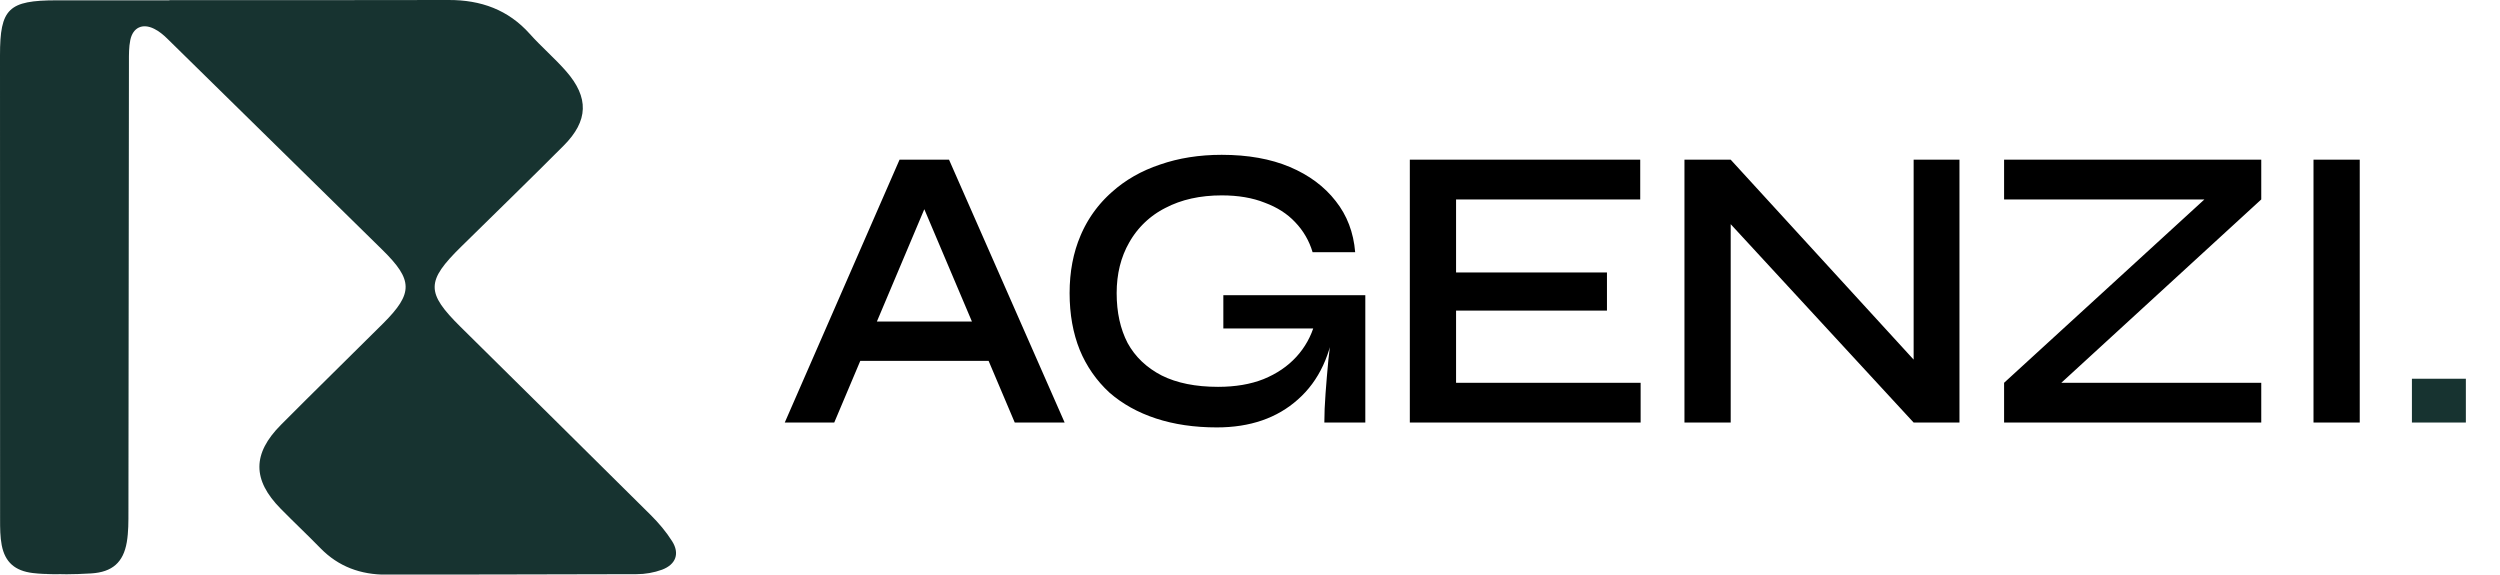
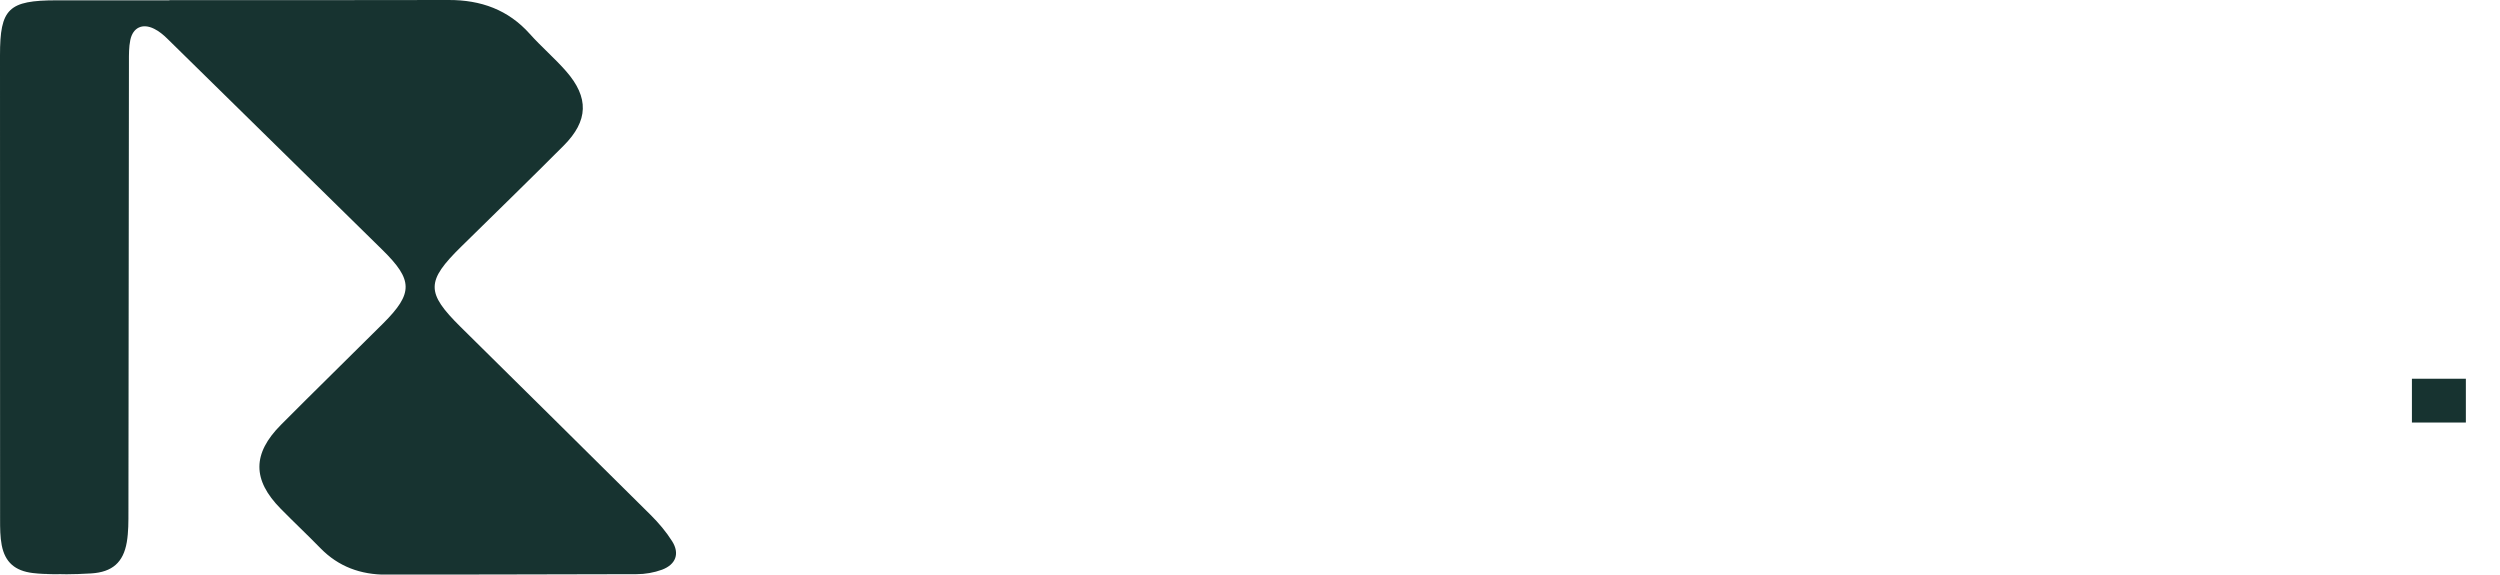
<svg xmlns="http://www.w3.org/2000/svg" width="2489" height="572">
-   <path transform="scale(0.608 0.608)" d="M1384.67 590.948L1384.67 526.517L1641.06 526.517L1641.06 590.948L1384.67 590.948ZM1285.04 691.912L1473.01 261.487L1554.04 261.487L1743.35 691.912L1661.65 691.912L1496.92 303.334L1530.13 303.334L1366.07 691.912L1285.04 691.912ZM1992.59 699.883C1955.84 699.883 1922.63 695.011 1892.96 685.269C1863.29 675.527 1837.83 661.357 1816.58 642.758Q1812.64 639.131 1808.91 635.294Q1805.17 631.458 1801.66 627.422Q1798.14 623.387 1794.85 619.166Q1791.56 614.944 1788.5 610.549Q1785.45 606.154 1782.64 601.598Q1779.82 597.043 1777.27 592.34Q1774.71 587.638 1772.41 582.802Q1770.12 577.967 1768.09 573.014C1757.02 545.559 1751.48 514.561 1751.48 480.021C1751.48 445.038 1757.46 413.597 1769.42 385.699Q1770.49 383.156 1771.63 380.644Q1772.77 378.132 1773.99 375.654Q1775.2 373.175 1776.48 370.731Q1777.77 368.287 1779.12 365.881Q1780.47 363.474 1781.88 361.106Q1783.3 358.738 1784.79 356.411Q1786.27 354.084 1787.82 351.8Q1789.37 349.516 1790.98 347.275Q1792.59 345.035 1794.26 342.842Q1795.94 340.648 1797.67 338.502Q1799.41 336.356 1801.2 334.26Q1803 332.163 1804.85 330.118Q1806.7 328.073 1808.61 326.081Q1810.52 324.089 1812.49 322.151Q1814.45 320.214 1816.47 318.332Q1818.49 316.45 1820.56 314.626C1842.7 294.699 1869.05 279.643 1899.6 269.458C1930.16 258.83 1963.81 253.516 2000.56 253.516C2043.52 253.516 2080.71 260.159 2112.15 273.444C2143.59 286.728 2168.61 305.327 2187.21 329.239C2205.81 352.709 2216.43 380.607 2219.09 412.933L2149.35 412.933Q2148.34 409.489 2147.12 406.113Q2145.91 402.736 2144.49 399.439Q2143.07 396.141 2141.46 392.935Q2139.85 389.729 2138.04 386.627Q2136.24 383.524 2134.26 380.535Q2132.27 377.546 2130.11 374.682Q2127.94 371.819 2125.61 369.09Q2123.28 366.362 2120.79 363.78C2107.95 350.052 2091.34 339.424 2070.97 331.896C2051.04 323.925 2027.58 319.94 2000.56 319.94C1965.14 319.94 1934.36 326.804 1908.24 340.531Q1905.92 341.696 1903.65 342.947Q1901.38 344.197 1899.16 345.53Q1896.93 346.864 1894.76 348.278Q1892.59 349.693 1890.47 351.188Q1888.35 352.682 1886.29 354.254Q1884.23 355.825 1882.22 357.472Q1880.22 359.119 1878.28 360.839Q1876.34 362.559 1874.47 364.35Q1872.59 366.141 1870.79 367.999Q1868.98 369.858 1867.24 371.783Q1865.5 373.707 1863.84 375.695Q1862.17 377.682 1860.58 379.73Q1858.99 381.778 1857.48 383.883Q1855.97 385.989 1854.53 388.148Q1853.1 390.308 1851.75 392.52Q1850.39 394.731 1849.12 396.991C1835.4 420.904 1828.53 448.58 1828.53 480.021C1828.53 511.461 1834.51 538.695 1846.47 561.722C1858.86 584.306 1877.46 602.019 1902.26 614.86C1927.06 627.26 1957.83 633.459 1994.59 633.459C2022.93 633.459 2047.72 629.252 2068.98 620.839C2090.68 611.982 2108.61 599.805 2122.78 584.306Q2125.41 581.445 2127.86 578.435Q2130.31 575.425 2132.59 572.275Q2134.86 569.125 2136.94 565.847Q2139.02 562.569 2140.91 559.174Q2142.8 555.779 2144.48 552.279Q2146.16 548.779 2147.64 545.185Q2149.11 541.592 2150.37 537.918Q2151.63 534.244 2152.67 530.503L2186.54 522.532C2180.35 579.656 2159.98 623.496 2125.44 654.05C2091.34 684.605 2047.06 699.883 1992.59 699.883L1992.59 699.883ZM2168.61 691.912C2168.61 677.741 2169.27 661.8 2170.6 644.087C2171.93 625.931 2173.48 607.554 2175.25 588.955L2181.23 537.809L2003.22 537.809L2003.22 483.342L2235.7 483.342L2235.7 691.912L2168.61 691.912ZM2384.31 508.583L2384.31 626.817L2686.53 626.817L2686.53 691.912L2308.59 691.912L2308.59 261.487L2685.87 261.487L2685.87 326.582L2384.31 326.582L2384.31 446.145L2631.4 446.145L2631.4 508.583L2384.31 508.583L2384.31 508.583ZM3156.16 613.532L3133.58 622.167L3133.58 261.487L3208.63 261.487L3208.63 691.912L3133.58 691.912L2810.77 341.86L2834.02 333.225L2834.02 691.912L2758.3 691.912L2758.3 261.487L2834.02 261.487L3156.16 613.532L3156.16 613.532ZM3281.7 261.487L3702.81 261.487L3702.81 326.582L3350.78 649.401L3342.14 626.817L3702.81 626.817L3702.81 691.912L3281.7 691.912L3281.7 626.817L3634.4 303.998L3642.37 326.582L3281.7 326.582L3281.7 261.487L3281.7 261.487ZM3788.36 261.487L3864.08 261.487L3864.08 691.912L3788.36 691.912L3788.36 261.487Z" />
  <path fill="#173330" transform="scale(0.608 0.608)" d="M4037.85 620.174L4037.85 691.912L3949.51 691.912L3949.51 620.174L4037.85 620.174ZM277.393 0.166C429.776 0.166 582.103 0.443 734.485 0C787.456 -0.166 832.208 15.914 867.605 55.574C886.48 76.719 908.399 95.318 927.052 116.684C964.691 159.693 963.529 197.804 923.122 238.35C867.688 293.979 811.257 348.779 755.242 403.855C697.566 460.509 697.316 478.997 754.218 535.318C857.974 637.943 961.924 740.373 1065.43 843.219C1078.58 856.31 1090.89 870.785 1100.66 886.339C1113.25 906.377 1106.83 924.256 1084.22 932.835Q1079.18 934.667 1074 936.051Q1068.82 937.435 1063.54 938.36Q1058.26 939.286 1052.92 939.746Q1047.57 940.206 1042.21 940.197C905.769 940.834 769.328 940.529 632.887 941C590.405 941.111 554.371 927.909 524.841 897.769C503.42 875.822 481.031 854.815 459.527 832.923C413.17 785.873 413.032 742.836 460.108 695.593C515.459 639.88 571.807 585.053 627.407 529.589C676.947 480.159 676.393 458.544 626.3 409.279C508.762 293.979 391.417 178.458 273.851 63.213C267.541 57.013 260.373 51.035 252.457 47.161C233.444 37.667 217.641 44.946 213.352 65.621C210.999 77.051 211.138 89.118 211.138 100.881C210.75 346.177 210.639 591.529 210.307 836.826C210.307 853.791 210.473 871.006 207.65 887.667C201.977 920.879 184.015 936.821 149.31 938.979C120.638 940.834 91.772 940.419 62.962 940.474C-18.128 940.529 168.905 940.419 87.787 940.142C76.412 940.142 64.982 939.671 53.746 938.343C24.576 934.8 8.247 920.741 2.823 892.76C0.194 879.115 0.138 864.862 0.138 850.913C-0.055 597.452 0 343.991 0 90.557C0 13.949 13.783 0.554 93.018 0.526C243.878 0.415 126.589 0.526 277.449 0.526L277.449 0.277L277.393 0.166L277.393 0.166Z" />
</svg>